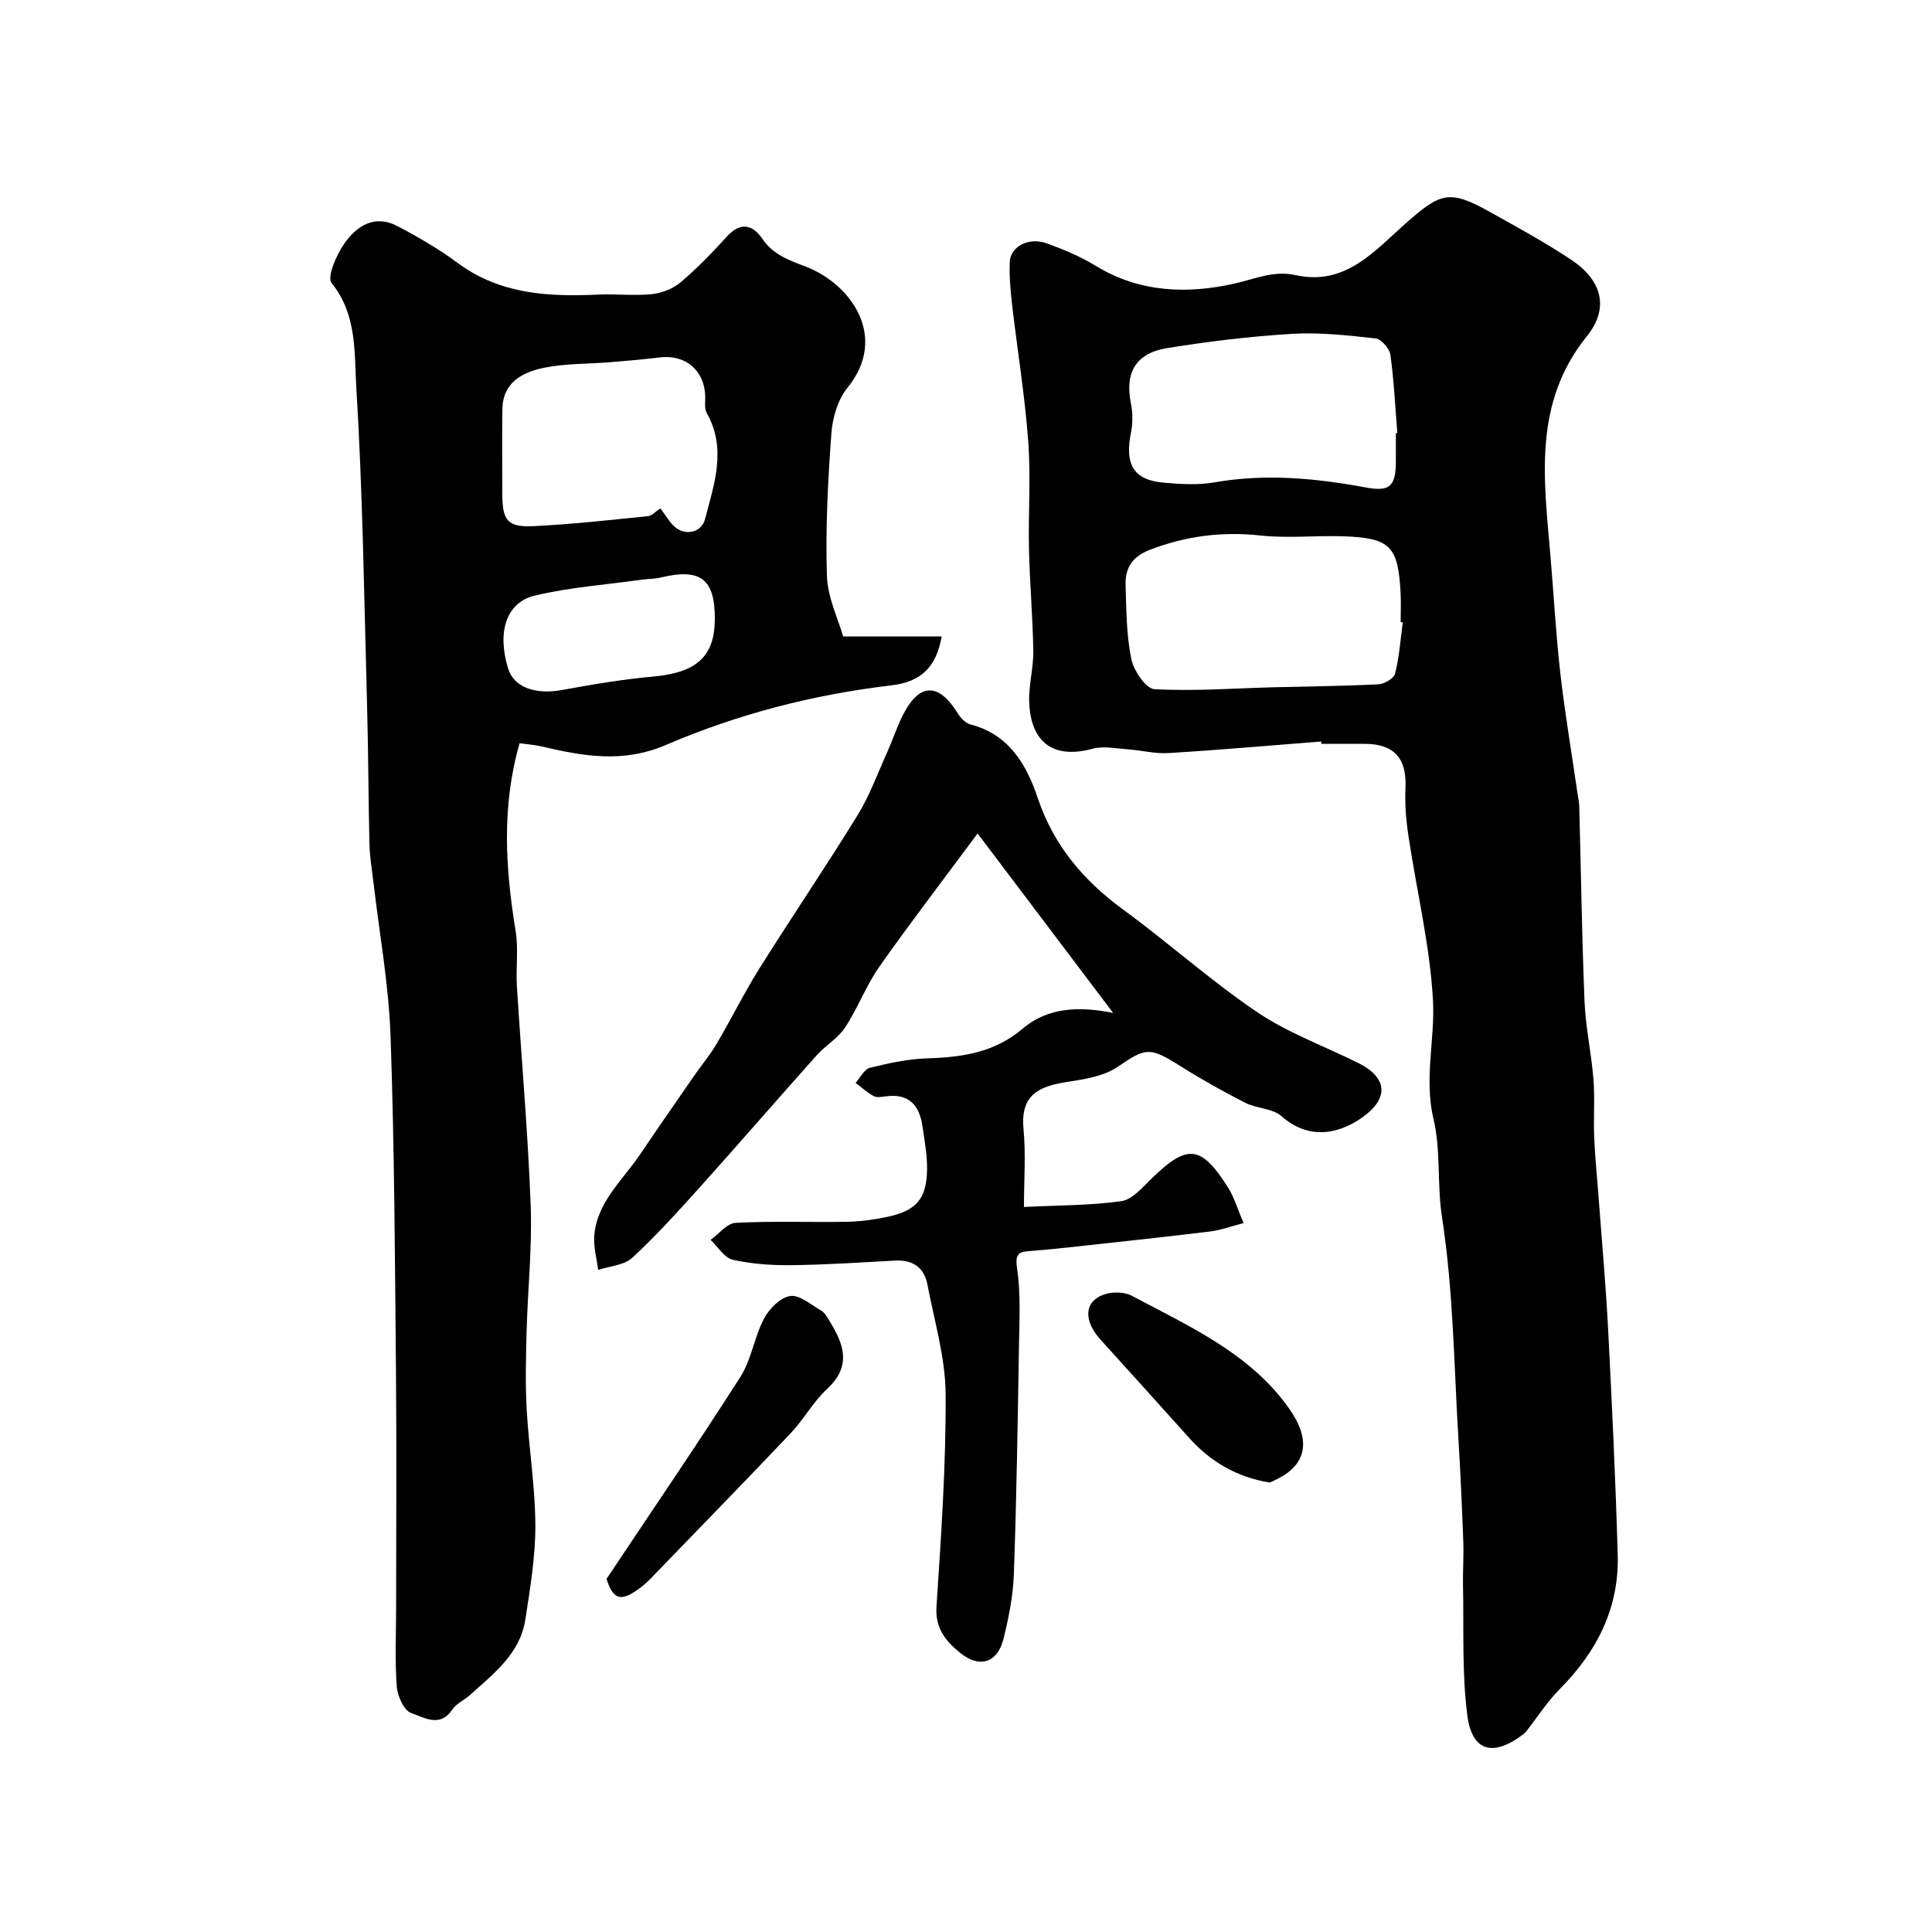
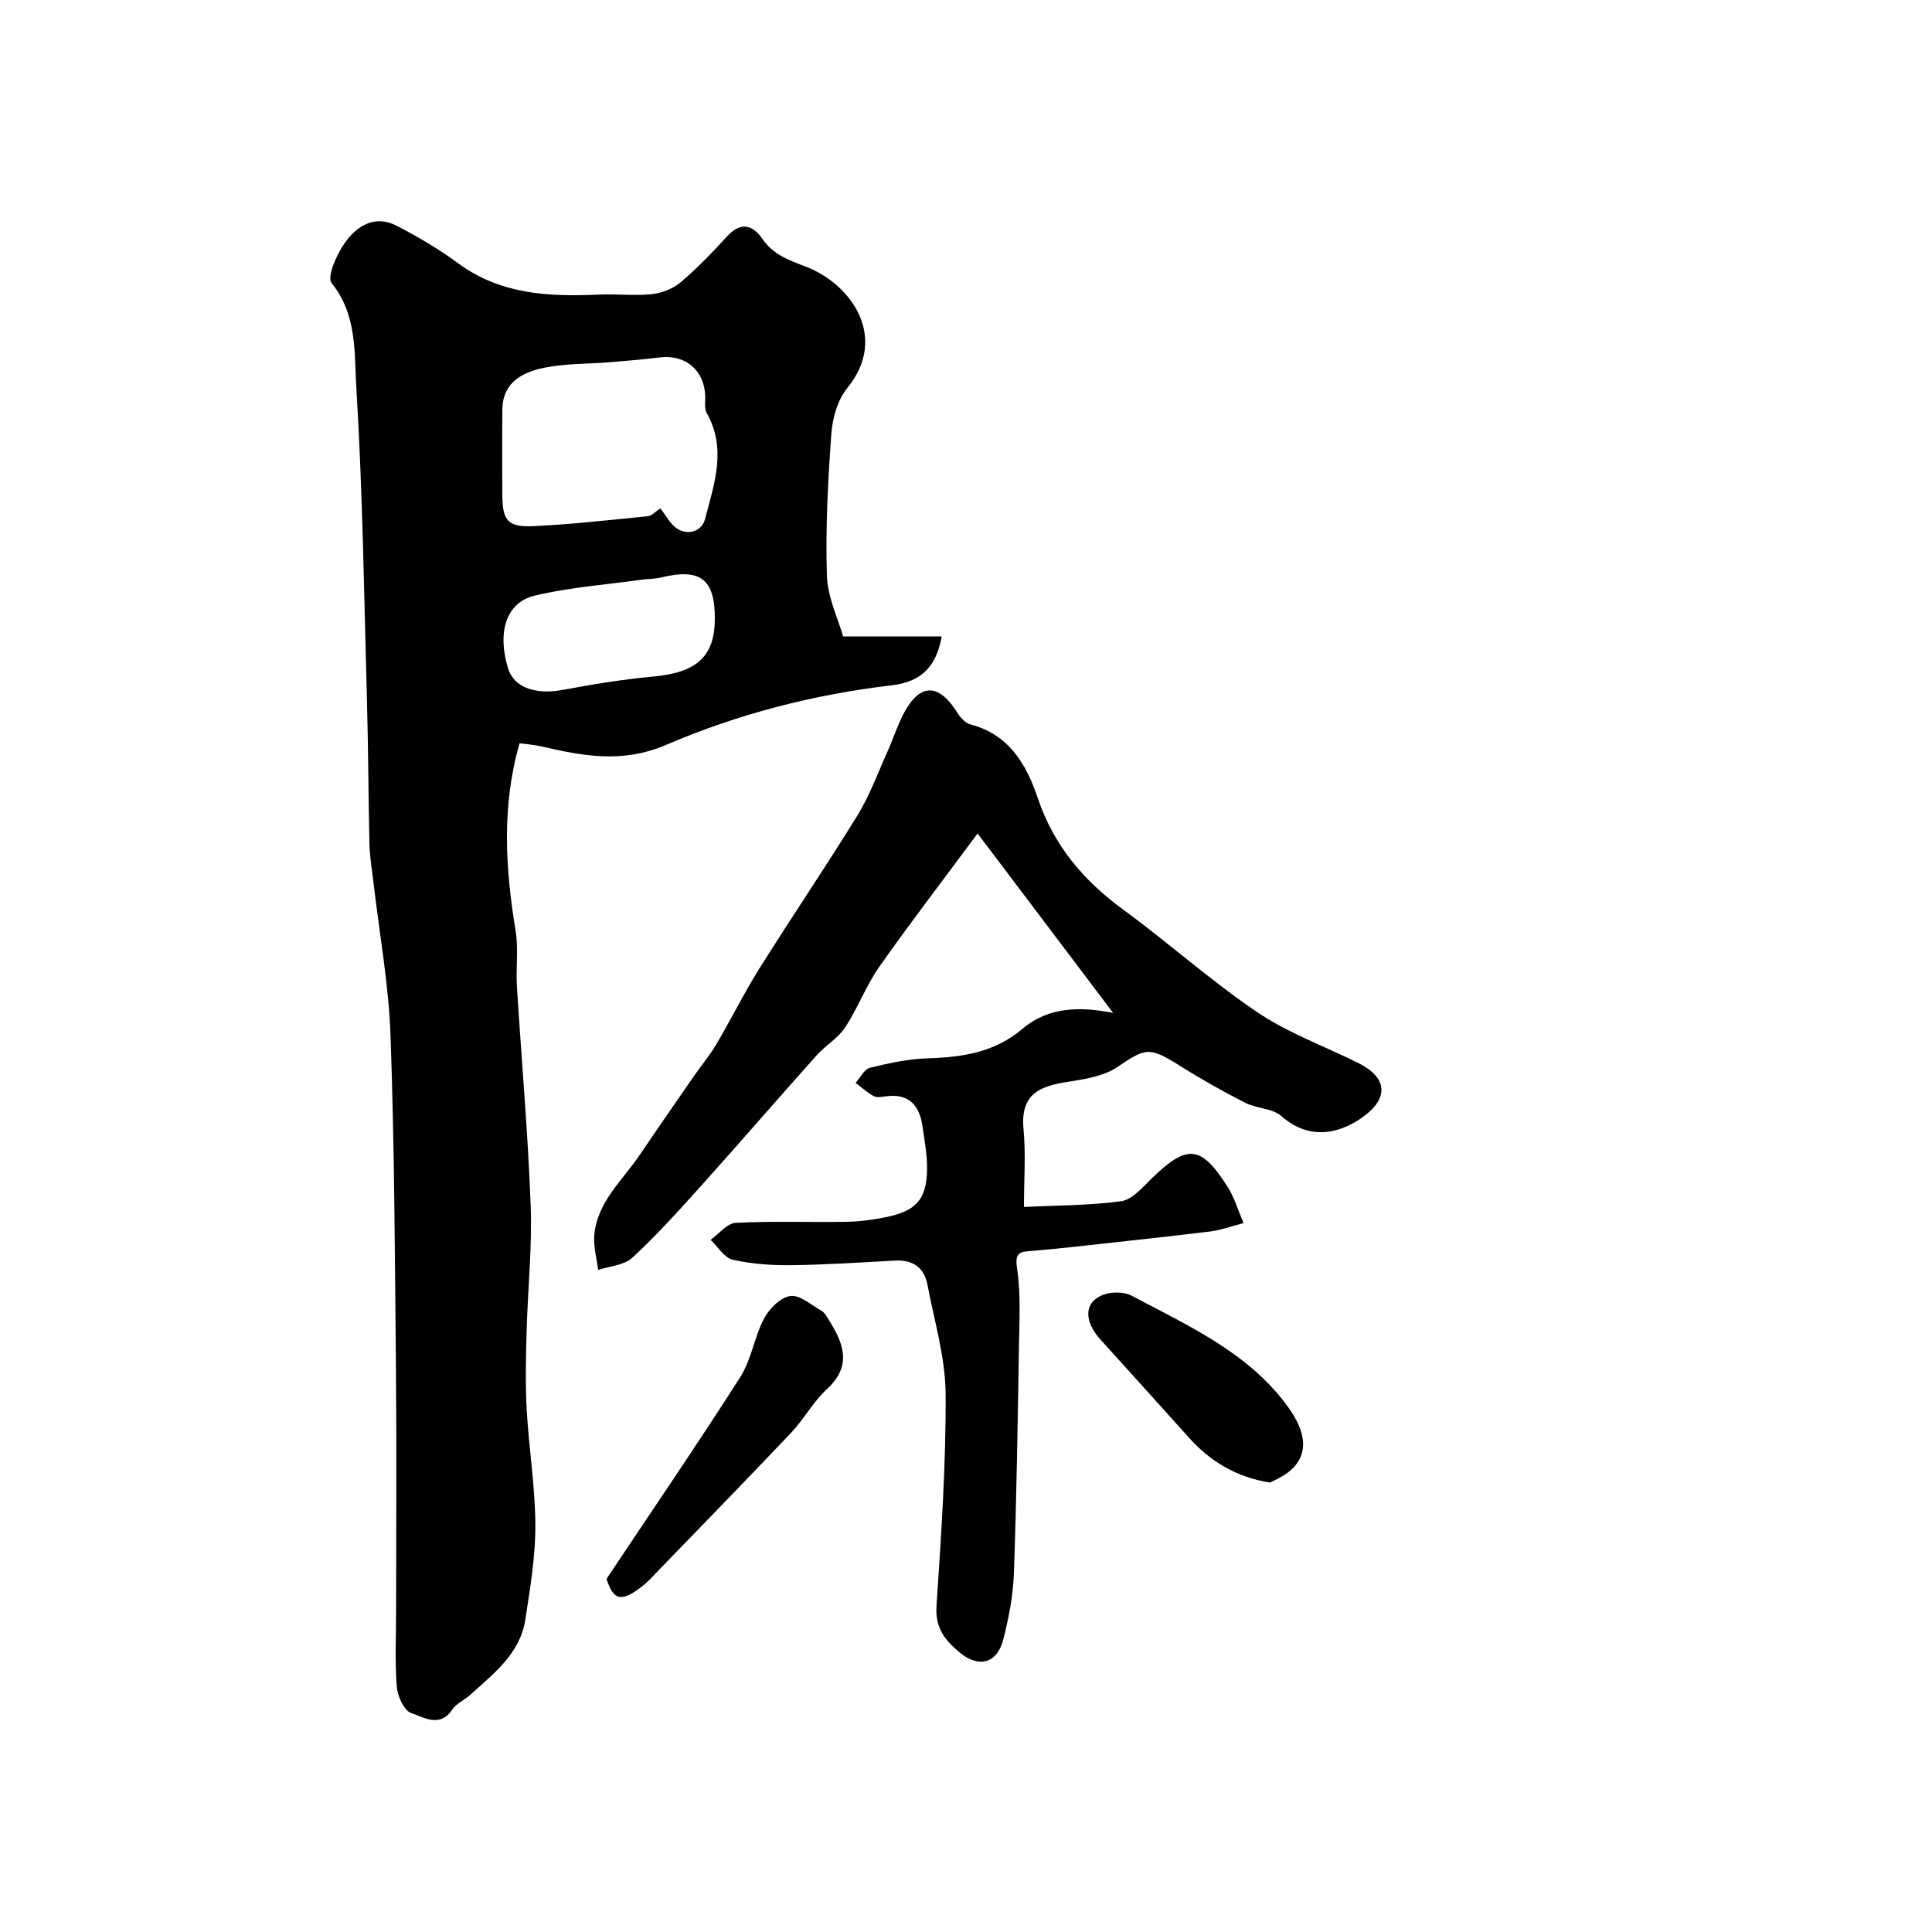
<svg xmlns="http://www.w3.org/2000/svg" enable-background="new 0 0 400 400" viewBox="0 0 400 400">
  <g fill="#010000">
-     <path d="m273.55 153.52c-10.52.82-21.04 1.75-31.57 2.39-2.9.18-5.84-.6-8.77-.8-2.34-.17-4.85-.68-7.02-.09-7.87 2.14-12.72-1.07-13.1-9.49-.16-3.58.9-7.2.84-10.79-.1-6.96-.73-13.92-.89-20.88-.17-7.52.4-15.07-.16-22.55-.7-9.45-2.25-18.83-3.34-28.25-.34-2.95-.61-5.94-.47-8.89.15-3.13 3.95-5.11 7.57-3.81 3.51 1.26 7.04 2.73 10.21 4.67 9.11 5.58 19.02 5.88 28.83 3.66 4.23-.96 8.06-2.73 12.56-1.73 10.37 2.31 16.45-5.13 22.95-10.85 7.11-6.25 8.9-6.91 17.34-2.2 5.66 3.16 11.37 6.29 16.76 9.86 6.41 4.25 7.94 10.05 3.25 15.85-11.15 13.81-8.9 29.5-7.56 45.2.7 8.19 1.14 16.41 2.07 24.58.94 8.26 2.34 16.46 3.53 24.69.14.98.37 1.95.39 2.93.36 13.43.54 26.87 1.09 40.3.22 5.37 1.41 10.7 1.84 16.07.32 4-.01 8.05.16 12.07.18 4.27.63 8.53.94 12.79.67 9.03 1.49 18.06 1.95 27.1.8 15.53 1.54 31.06 1.98 46.6.31 10.95-4.29 19.97-11.93 27.68-2.68 2.7-4.77 5.98-7.13 8.99-.1.13-.24.24-.37.34-6.26 4.85-10.73 3.79-11.71-3.83-1.14-8.87-.7-17.95-.89-26.93-.06-3 .17-6 .06-8.99-.26-6.94-.56-13.87-.98-20.8-.95-15.47-1.06-31.08-3.42-46.33-1.07-6.9-.21-13.84-1.77-20.41-1.99-8.38.34-16.5-.11-24.61-.63-11.35-3.37-22.57-5.06-33.87-.5-3.32-.79-6.73-.63-10.07.29-6.07-2.33-9.11-8.42-9.11-3 0-6 0-9 0 0-.17-.01-.33-.02-.49zm16.88-24.65c-.15-.02-.29-.04-.44-.06 0-2 .09-4-.01-5.99-.5-9.78-2.15-11.47-11.97-11.79-5.68-.18-11.42.45-17.04-.16-7.94-.86-15.39.09-22.85 2.94-3.77 1.45-5.19 3.83-5.08 7.38.16 5.1.17 10.28 1.18 15.23.49 2.41 3.01 6.16 4.78 6.26 8.09.46 16.24-.16 24.37-.38 7.33-.19 14.67-.25 21.99-.62 1.24-.06 3.22-1.2 3.47-2.18.87-3.45 1.12-7.07 1.6-10.63zm-1.43-39.2.3-.03c-.44-5.41-.69-10.85-1.44-16.22-.18-1.28-1.89-3.22-3.06-3.35-5.74-.64-11.57-1.29-17.3-.95-8.65.52-17.29 1.57-25.85 2.95-6.53 1.05-8.77 5.12-7.52 11.36.39 1.97.43 4.14.03 6.1-1.35 6.62.53 9.86 6.76 10.4 3.47.3 7.07.54 10.46-.05 10.56-1.86 20.97-.89 31.36 1.04 4.88.91 6.23-.12 6.26-5.26.01-1.99 0-3.99 0-5.99z" />
    <path d="m174.56 131.77h20.41c-1.13 6.24-4.13 9.39-10.43 10.13-16.14 1.9-31.8 5.94-46.61 12.31-9.08 3.9-17.28 2.31-25.95.3-1.4-.32-2.86-.41-4.41-.62-3.76 13.11-2.93 25.92-.82 38.83.61 3.73.04 7.64.27 11.46.93 15.13 2.29 30.25 2.85 45.39.33 8.74-.62 17.52-.85 26.29-.14 5.35-.27 10.72.03 16.05.45 7.97 1.76 15.93 1.79 23.89.02 6.51-1.08 13.07-2.08 19.54-1.09 7.03-6.53 11.14-11.38 15.54-1.21 1.09-2.9 1.8-3.76 3.09-2.58 3.85-5.92 1.53-8.47.7-1.48-.48-2.85-3.48-3-5.45-.41-5.3-.14-10.65-.14-15.98 0-16.49.12-32.98-.03-49.47-.22-23.09-.31-46.19-1.12-69.26-.37-10.66-2.32-21.27-3.55-31.9-.3-2.61-.76-5.22-.82-7.83-.23-9.68-.23-19.37-.5-29.05-.6-21.86-.89-43.74-2.22-65.56-.44-7.18.18-15.03-5.11-21.56-1.01-1.25.97-5.76 2.57-8.09 2.54-3.71 6.3-6.2 11.02-3.72 4.32 2.26 8.59 4.74 12.5 7.64 8.82 6.53 18.83 7.02 29.15 6.55 3.68-.17 7.41.29 11.05-.09 2.08-.22 4.4-1.13 5.99-2.47 3.42-2.9 6.55-6.16 9.58-9.48 2.82-3.09 5.31-2.44 7.33.51 2.28 3.33 5.49 4.39 9.09 5.79 9.25 3.59 17.08 14.52 8.5 25.06-1.99 2.44-3.07 6.17-3.31 9.39-.71 9.79-1.24 19.63-.93 29.43.14 4.57 2.36 9.09 3.36 12.64zm-37.83-26.51c1.18 1.55 1.9 2.9 2.99 3.83 2.28 1.95 5.54 1.1 6.24-1.58 1.89-7.29 4.56-14.58.35-22.02-.51-.91-.27-2.27-.3-3.43-.15-5.38-4.05-8.7-9.39-8.06-3.41.41-6.84.71-10.27.99-4.59.38-9.27.24-13.74 1.16-4.41.91-8.52 3-8.6 8.58-.07 5.85-.02 11.7-.01 17.55.01 5.54 1.08 6.92 6.58 6.65 7.87-.39 15.71-1.27 23.55-2.06.84-.09 1.59-.97 2.6-1.61zm11.27 22.82c.01-8.22-3-10.49-11.15-8.52-1.26.31-2.61.27-3.9.45-7.42 1.04-14.96 1.57-22.22 3.3-5.98 1.42-7.83 7.6-5.53 15.1 1.19 3.9 5.65 5.47 11.22 4.44 6.25-1.15 12.54-2.21 18.86-2.78 8.92-.81 12.72-4.14 12.72-11.99z" />
    <path d="m212 249.89c7.07-.35 13.67-.3 20.14-1.2 2.25-.31 4.35-2.79 6.2-4.6 7.45-7.29 10.31-7.08 15.9 1.75 1.27 2 1.94 4.37 3.23 7.39-2.62.67-4.72 1.46-6.88 1.73-9.28 1.13-18.57 2.12-27.86 3.14-3.09.34-6.19.66-9.29.9-2.27.17-3.36.33-2.88 3.52.79 5.24.5 10.66.41 16-.26 15.78-.5 31.57-1.06 47.34-.16 4.53-1.06 9.1-2.17 13.51-1.26 4.99-5.01 6.06-8.98 2.81-2.98-2.43-5.17-5.05-4.87-9.59.97-14.66 1.98-29.35 1.89-44.02-.05-7.54-2.34-15.07-3.76-22.58-.68-3.62-3.07-5.2-6.77-5-7.1.39-14.19.86-21.3.95-4.09.05-8.26-.23-12.23-1.12-1.75-.4-3.08-2.69-4.6-4.12 1.73-1.23 3.4-3.43 5.18-3.52 7.64-.4 15.32-.09 22.98-.22 2.76-.05 5.55-.42 8.25-.98 6.22-1.3 8.34-3.73 8.41-9.98.03-2.92-.53-5.85-.94-8.76-.62-4.39-2.81-6.93-7.64-6.25-.82.11-1.82.3-2.46-.05-1.35-.74-2.52-1.81-3.76-2.74.98-1.09 1.8-2.84 2.98-3.13 3.94-.97 7.99-1.84 12.02-1.96 7.18-.23 13.79-1.21 19.6-6.14 5.33-4.53 11.9-4.61 18.72-3.26-9.1-12.05-18.15-24.04-28.06-37.15-7.42 10.02-14.08 18.67-20.35 27.6-2.75 3.92-4.45 8.57-7.09 12.58-1.47 2.23-4.05 3.71-5.88 5.75-8.02 8.97-15.89 18.08-23.93 27.03-4.59 5.11-9.21 10.23-14.24 14.89-1.69 1.56-4.68 1.72-7.07 2.52-.29-2.38-.99-4.79-.8-7.13.57-6.96 5.86-11.42 9.46-16.76 3.65-5.4 7.37-10.76 11.09-16.13 1.57-2.28 3.37-4.42 4.77-6.79 3.05-5.16 5.7-10.56 8.88-15.63 6.67-10.63 13.73-21.02 20.31-31.71 2.53-4.12 4.2-8.77 6.2-13.2 1.19-2.64 2.06-5.45 3.42-7.99 3.35-6.25 7.25-6.15 11.09.05.61.98 1.63 2.08 2.67 2.35 7.97 2.06 11.6 8.31 13.91 15.19 3.32 9.89 9.49 17.14 17.76 23.19 9.38 6.85 18.07 14.69 27.68 21.18 6.42 4.34 13.94 7.05 20.95 10.54 5.97 2.97 6.41 7.21.96 11.16-4.23 3.06-10.71 5.29-16.87-.16-1.85-1.64-5.13-1.55-7.49-2.76-4.61-2.35-9.15-4.9-13.53-7.66-6.38-4.01-7.06-3.75-12.97.25-2.79 1.88-6.62 2.5-10.08 3.03-5.84.9-10.04 2.42-9.34 9.82.49 5.21.09 10.54.09 16.12z" />
    <path d="m125.57 326.9c9.57-14.37 18.86-27.94 27.7-41.8 2.31-3.61 2.89-8.29 4.93-12.13 1.08-2.04 3.42-4.38 5.45-4.65 1.99-.26 4.32 1.89 6.45 3.08.54.3.92.95 1.27 1.51 3.12 4.92 5.3 9.66-.17 14.7-2.85 2.63-4.76 6.23-7.45 9.07-9.23 9.74-18.6 19.34-27.93 28.99-.81.84-1.59 1.72-2.49 2.45-4.68 3.78-6.3 3.27-7.76-1.22z" />
    <path d="m262.91 306.95c-6.94-1.13-12.29-4.35-16.69-9.23-6.11-6.78-12.2-13.58-18.34-20.33-3.56-3.91-3.47-7.86.6-9.35 1.73-.63 4.29-.6 5.88.25 11.92 6.35 24.58 11.96 32.62 23.45 4.56 6.52 3.4 11.39-2.24 14.32-.71.37-1.44.7-1.83.89z" />
  </g>
</svg>